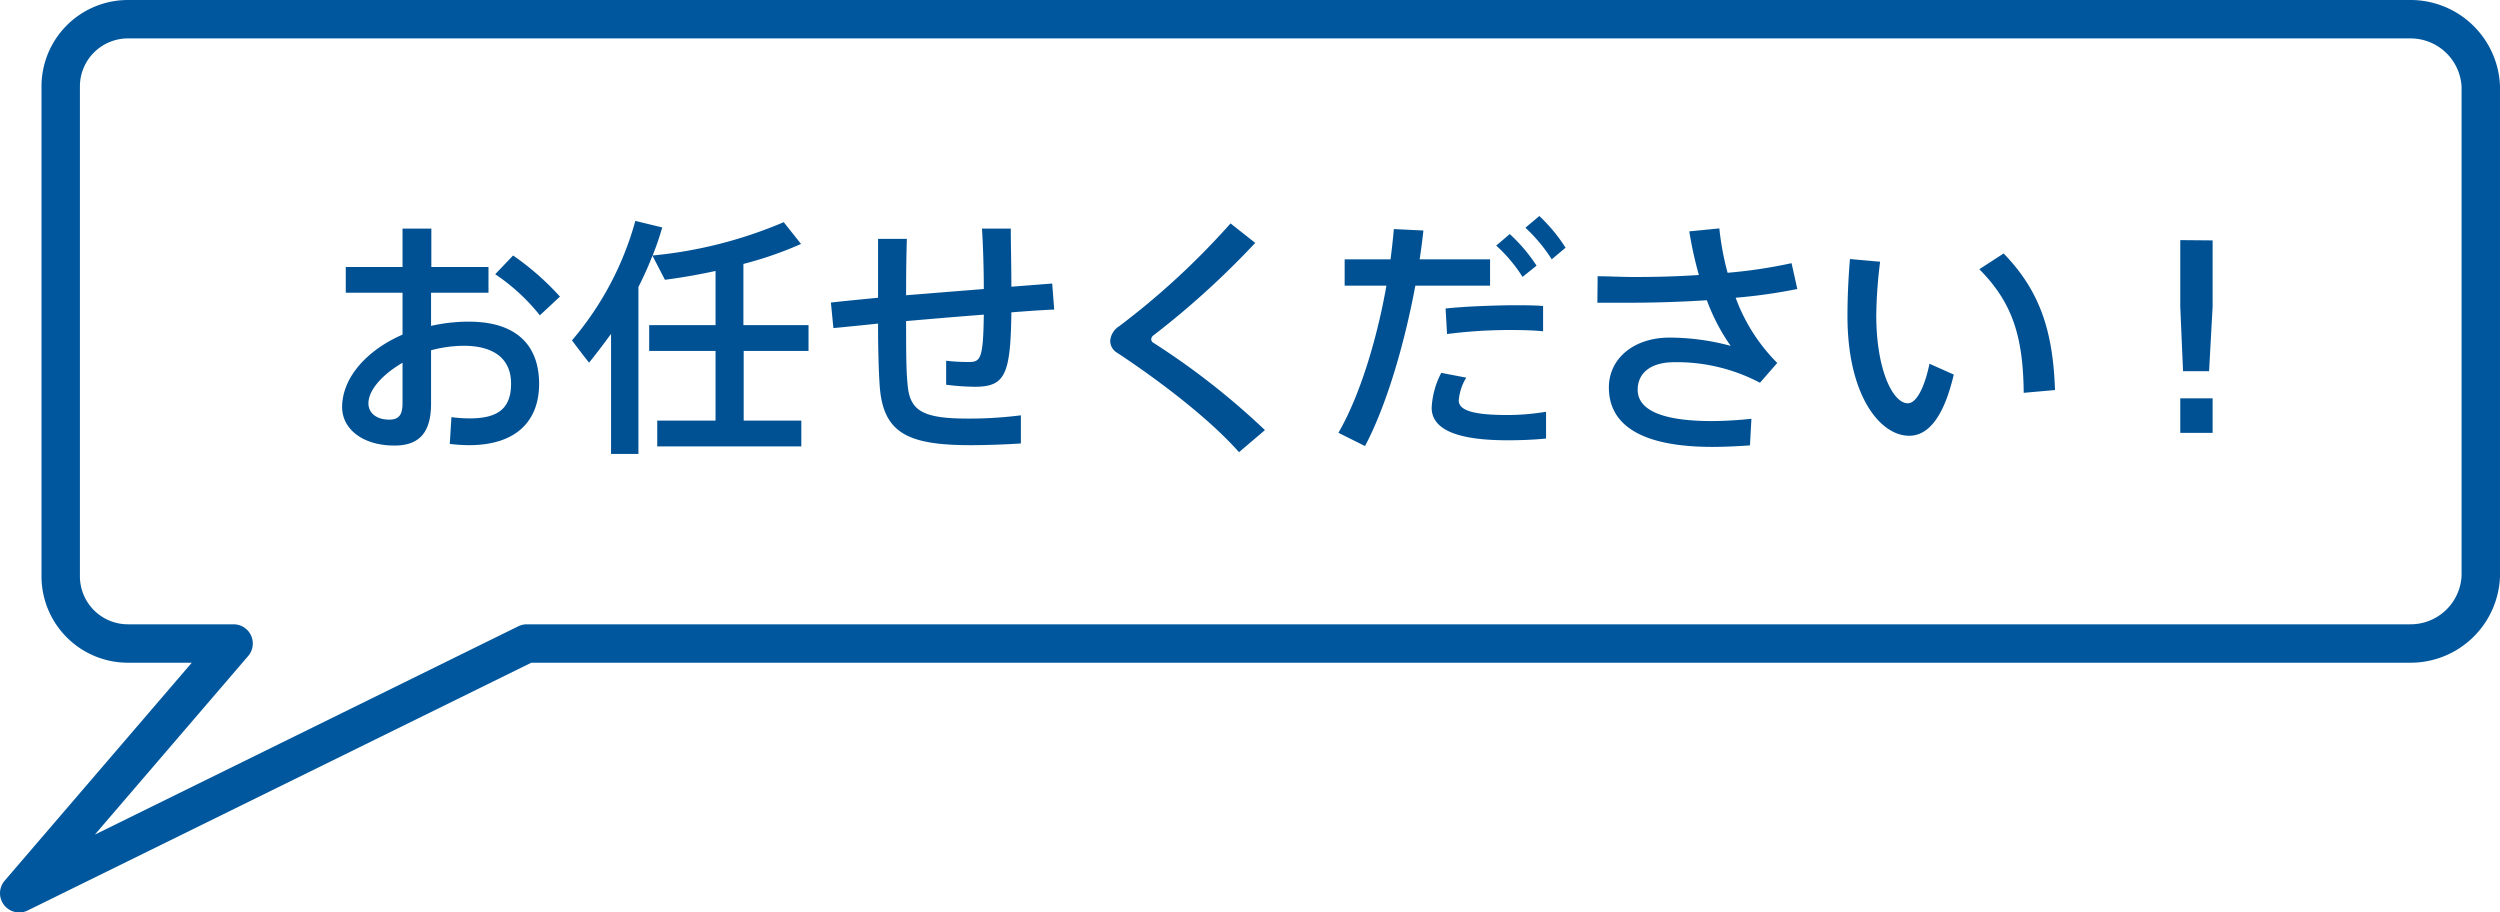
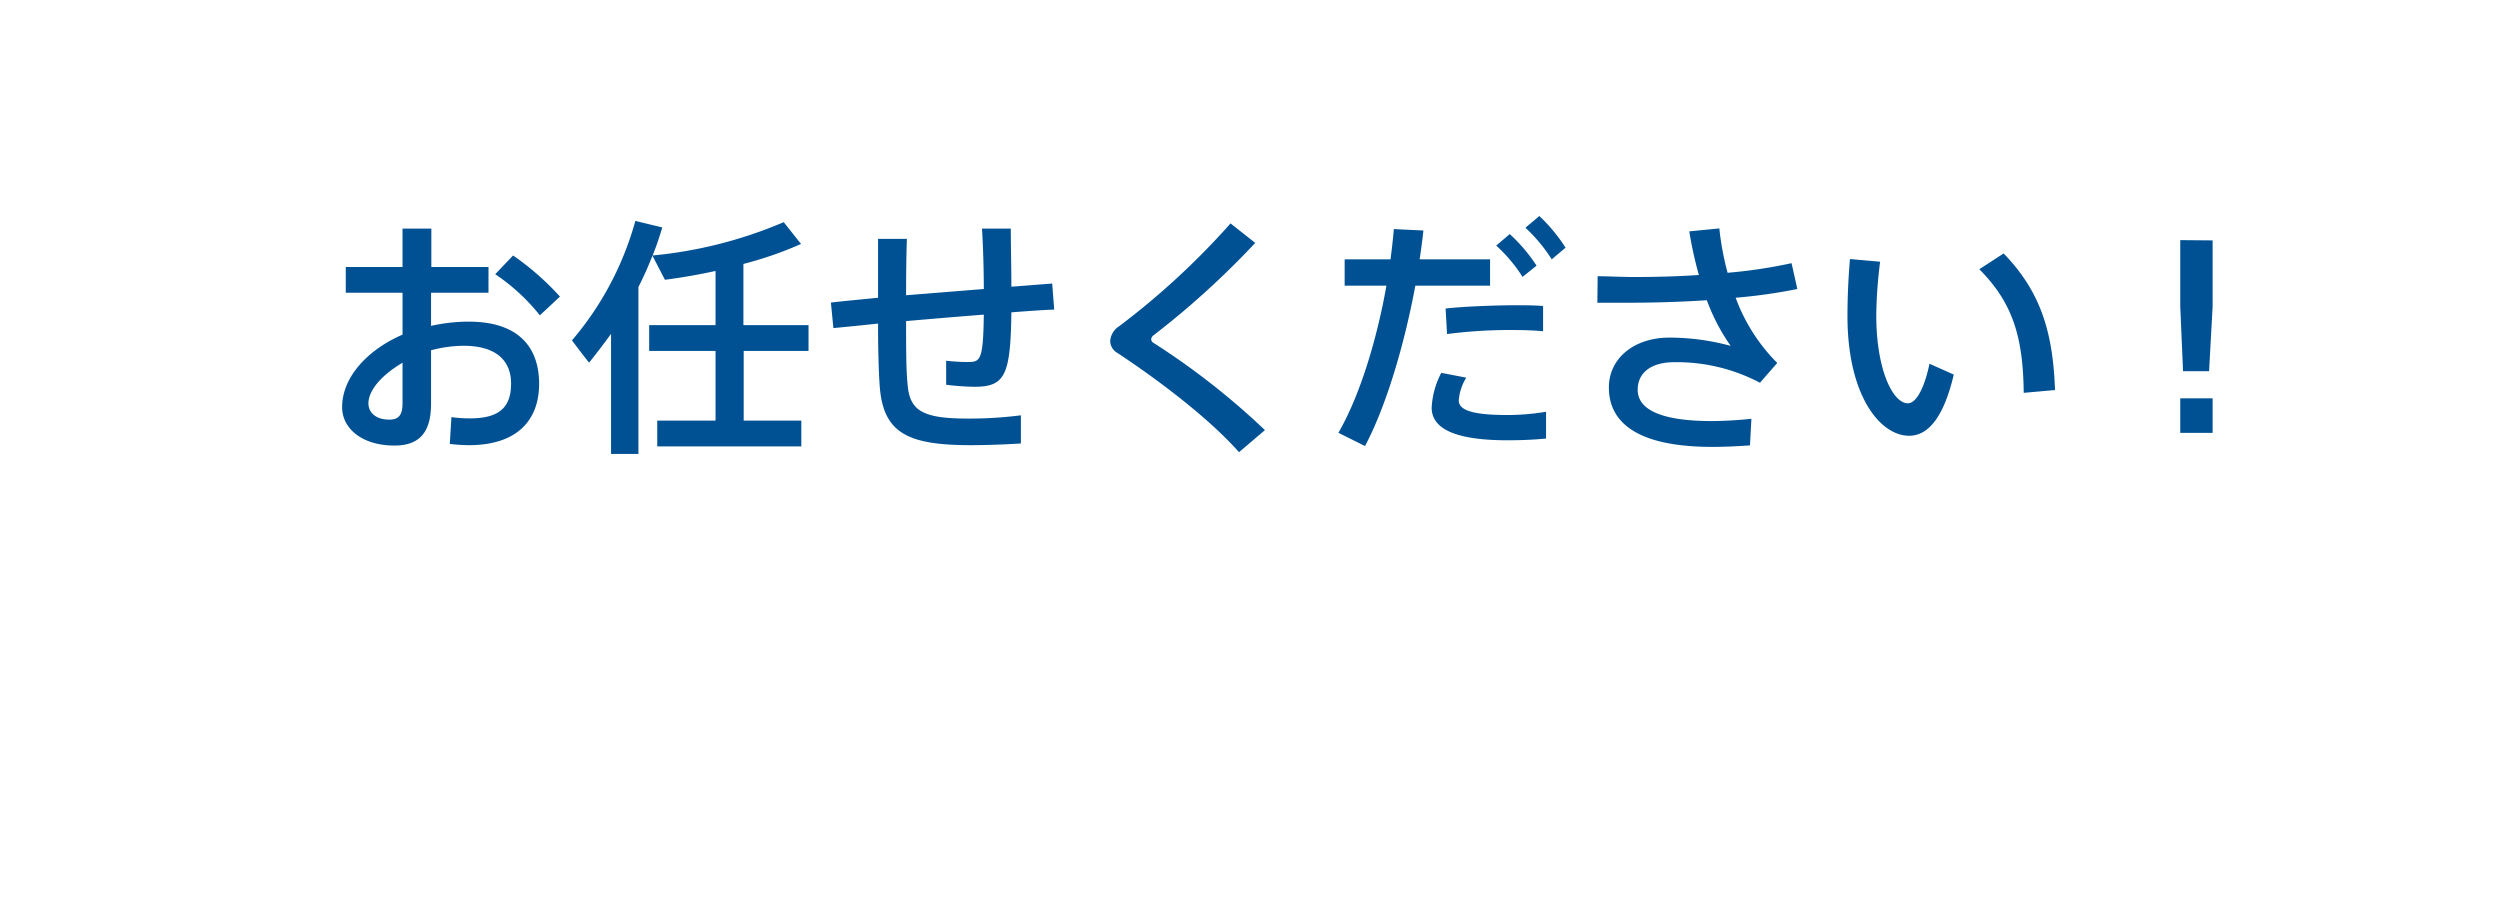
<svg xmlns="http://www.w3.org/2000/svg" viewBox="0 0 260.29 95">
  <defs>
    <style>.cls-2{fill:#005194}</style>
  </defs>
  <g id="レイヤー_2" data-name="レイヤー 2">
    <g id="レイヤー_1-2" data-name="レイヤー 1">
-       <path d="M250.93 2H13.32a7 7 0 0 0-7 7v51a7 7 0 0 0 7 7h11L2 93l52.85-26h196.08a7.32 7.32 0 0 0 7.36-7V9a7.32 7.32 0 0 0-7.36-7z" fill="none" stroke="#00579d" stroke-linejoin="round" stroke-width="4" />
      <path class="cls-2" d="M41.91 27.8v-4h3v4h5.95v2.68h-5.98v3.45a17.65 17.65 0 0 1 3.95-.44c4.87 0 7.3 2.4 7.3 6.47 0 3.86-2.37 6.39-7.3 6.39a18 18 0 0 1-2-.13l.17-2.79a14.17 14.17 0 0 0 1.93.13c3.15 0 4.28-1.23 4.28-3.63S51.64 36 48.25 36a13.5 13.5 0 0 0-3.37.47v5.56c0 2.9-1.14 4.36-3.8 4.36-3.42 0-5.46-1.8-5.46-4 0-3.06 2.56-5.93 6.29-7.55v-4.36H36V27.8zM38.36 42c0 .94.76 1.69 2.17 1.69 1 0 1.38-.49 1.38-1.72v-4.2C39.8 39 38.36 40.61 38.36 42zM58.3 30.88l-2.09 1.95a20.67 20.67 0 0 0-4.65-4.28l1.86-1.95a28.09 28.09 0 0 1 4.88 4.28zM74.5 43.79v-7.25h-6.91v-2.69h6.91v-5.64c-1.82.4-3.65.71-5.27.92l-1.3-2.51a35 35 0 0 1-1.46 3.26v17.38h-2.85v-12.5c-.73 1-1.48 2-2.29 3-.68-.86-1.23-1.59-1.78-2.32A32.39 32.39 0 0 0 66.15 23l2.8.68a30.59 30.59 0 0 1-1 2.92 45.71 45.71 0 0 0 13.65-3.47l1.8 2.27a38.32 38.32 0 0 1-6 2.08v6.37h6.78v2.69h-6.75v7.25h6v2.69h-15v-2.69zM91.42 31v-6.13h3c-.06 1.88-.08 3.91-.08 5.87l8.09-.65c0-2.19-.08-4.57-.19-6.29h3c0 1.67.06 3.89.06 6.05l4.25-.33.21 2.71c-1.26.05-2.79.16-4.46.29-.08 6.55-.66 7.75-3.84 7.75a27.09 27.09 0 0 1-2.95-.21v-2.5a20.25 20.25 0 0 0 2.35.13c1.23 0 1.51-.32 1.57-4.93-2.64.2-5.43.44-8.09.67 0 2.74 0 5.09.15 6.53.21 2.81 1.52 3.65 6.53 3.62a41.8 41.8 0 0 0 5.27-.34v2.93c-1.46.1-3.55.18-5.22.18-6.58 0-9.08-1.28-9.47-6.05-.11-1.47-.18-3.79-.18-6.61-1.75.19-3.32.34-4.65.47l-.26-2.66c1.3-.15 3-.31 4.91-.5zM130.69 25.29a88.52 88.52 0 0 1-10.6 9.63.55.55 0 0 0-.23.39.42.42 0 0 0 .21.37 76.89 76.89 0 0 1 11.63 9.1l-2.7 2.3c-2.87-3.26-7.88-7.18-12.7-10.36a1.44 1.44 0 0 1-.71-1.25 2 2 0 0 1 .94-1.51 79.42 79.42 0 0 0 11.59-10.7zM144.78 27c.13-1.07.26-2.13.34-3.15l3.08.15c-.11 1-.24 2-.39 3h7.33v2.74h-7.78c-1.15 6.19-3.05 12.58-5.24 16.7l-2.77-1.38c2.19-3.76 4-9.65 5-15.32H140V27zm7.88 12.32a5.31 5.31 0 0 0-.78 2.38c0 1.14 1.9 1.51 5.09 1.51a24.49 24.49 0 0 0 4-.34v2.79c-1.35.13-2.68.18-4 .18-4.75 0-7.91-.91-7.91-3.39a8.71 8.71 0 0 1 1-3.63zm8-4.83c-1-.1-2.25-.13-3.55-.13a50.77 50.77 0 0 0-6.45.42l-.15-2.66c1.93-.21 4.64-.31 6.86-.34 1.23 0 2.38 0 3.29.08zm-3.47-10.12a17 17 0 0 1 2.79 3.29l-1.46 1.17a15.54 15.54 0 0 0-2.74-3.26zm3.08-1.88a17.24 17.24 0 0 1 2.73 3.3L161.56 27a16.53 16.53 0 0 0-2.74-3.29zM166.34 28.76c1.12 0 2.37.08 3.81.08 2.08 0 4.43-.05 6.73-.21a40.85 40.85 0 0 1-1-4.54l3.13-.31a29.56 29.56 0 0 0 .86 4.62 51.46 51.46 0 0 0 6.66-1l.6 2.69a56 56 0 0 1-6.42.91 18.74 18.74 0 0 0 4.33 6.79l-1.8 2.06a18.57 18.57 0 0 0-8.9-2.14c-2.53 0-3.83 1.17-3.83 2.87 0 2 2.29 3.26 7.75 3.26a40.36 40.36 0 0 0 4.09-.24l-.15 2.77c-1.39.1-2.77.16-3.89.16-7.46 0-10.8-2.3-10.8-6.19 0-3 2.58-5.19 6.31-5.19a24.52 24.52 0 0 1 6.37.86 20.55 20.55 0 0 1-2.48-4.75c-2.79.18-5.64.26-8.22.26h-3.18zM195.75 27.25a48.11 48.11 0 0 0-.4 5.56c0 5.71 1.73 9.18 3.29 9.18.89 0 1.75-1.67 2.25-4.12l2.53 1.13c-1 4.25-2.56 6.37-4.65 6.37-3 0-6.42-4.15-6.42-12.47 0-1.78.08-3.79.26-5.93zm12.86-.86c3.89 4 5.14 8.27 5.35 14.22l-3.26.29c-.06-5.9-1.18-9.4-4.62-12.87zM230.37 41.47v3.6H227v-3.6zm0-16.44v6.89l-.37 6.73h-2.71l-.29-6.73V25z" />
    </g>
  </g>
</svg>